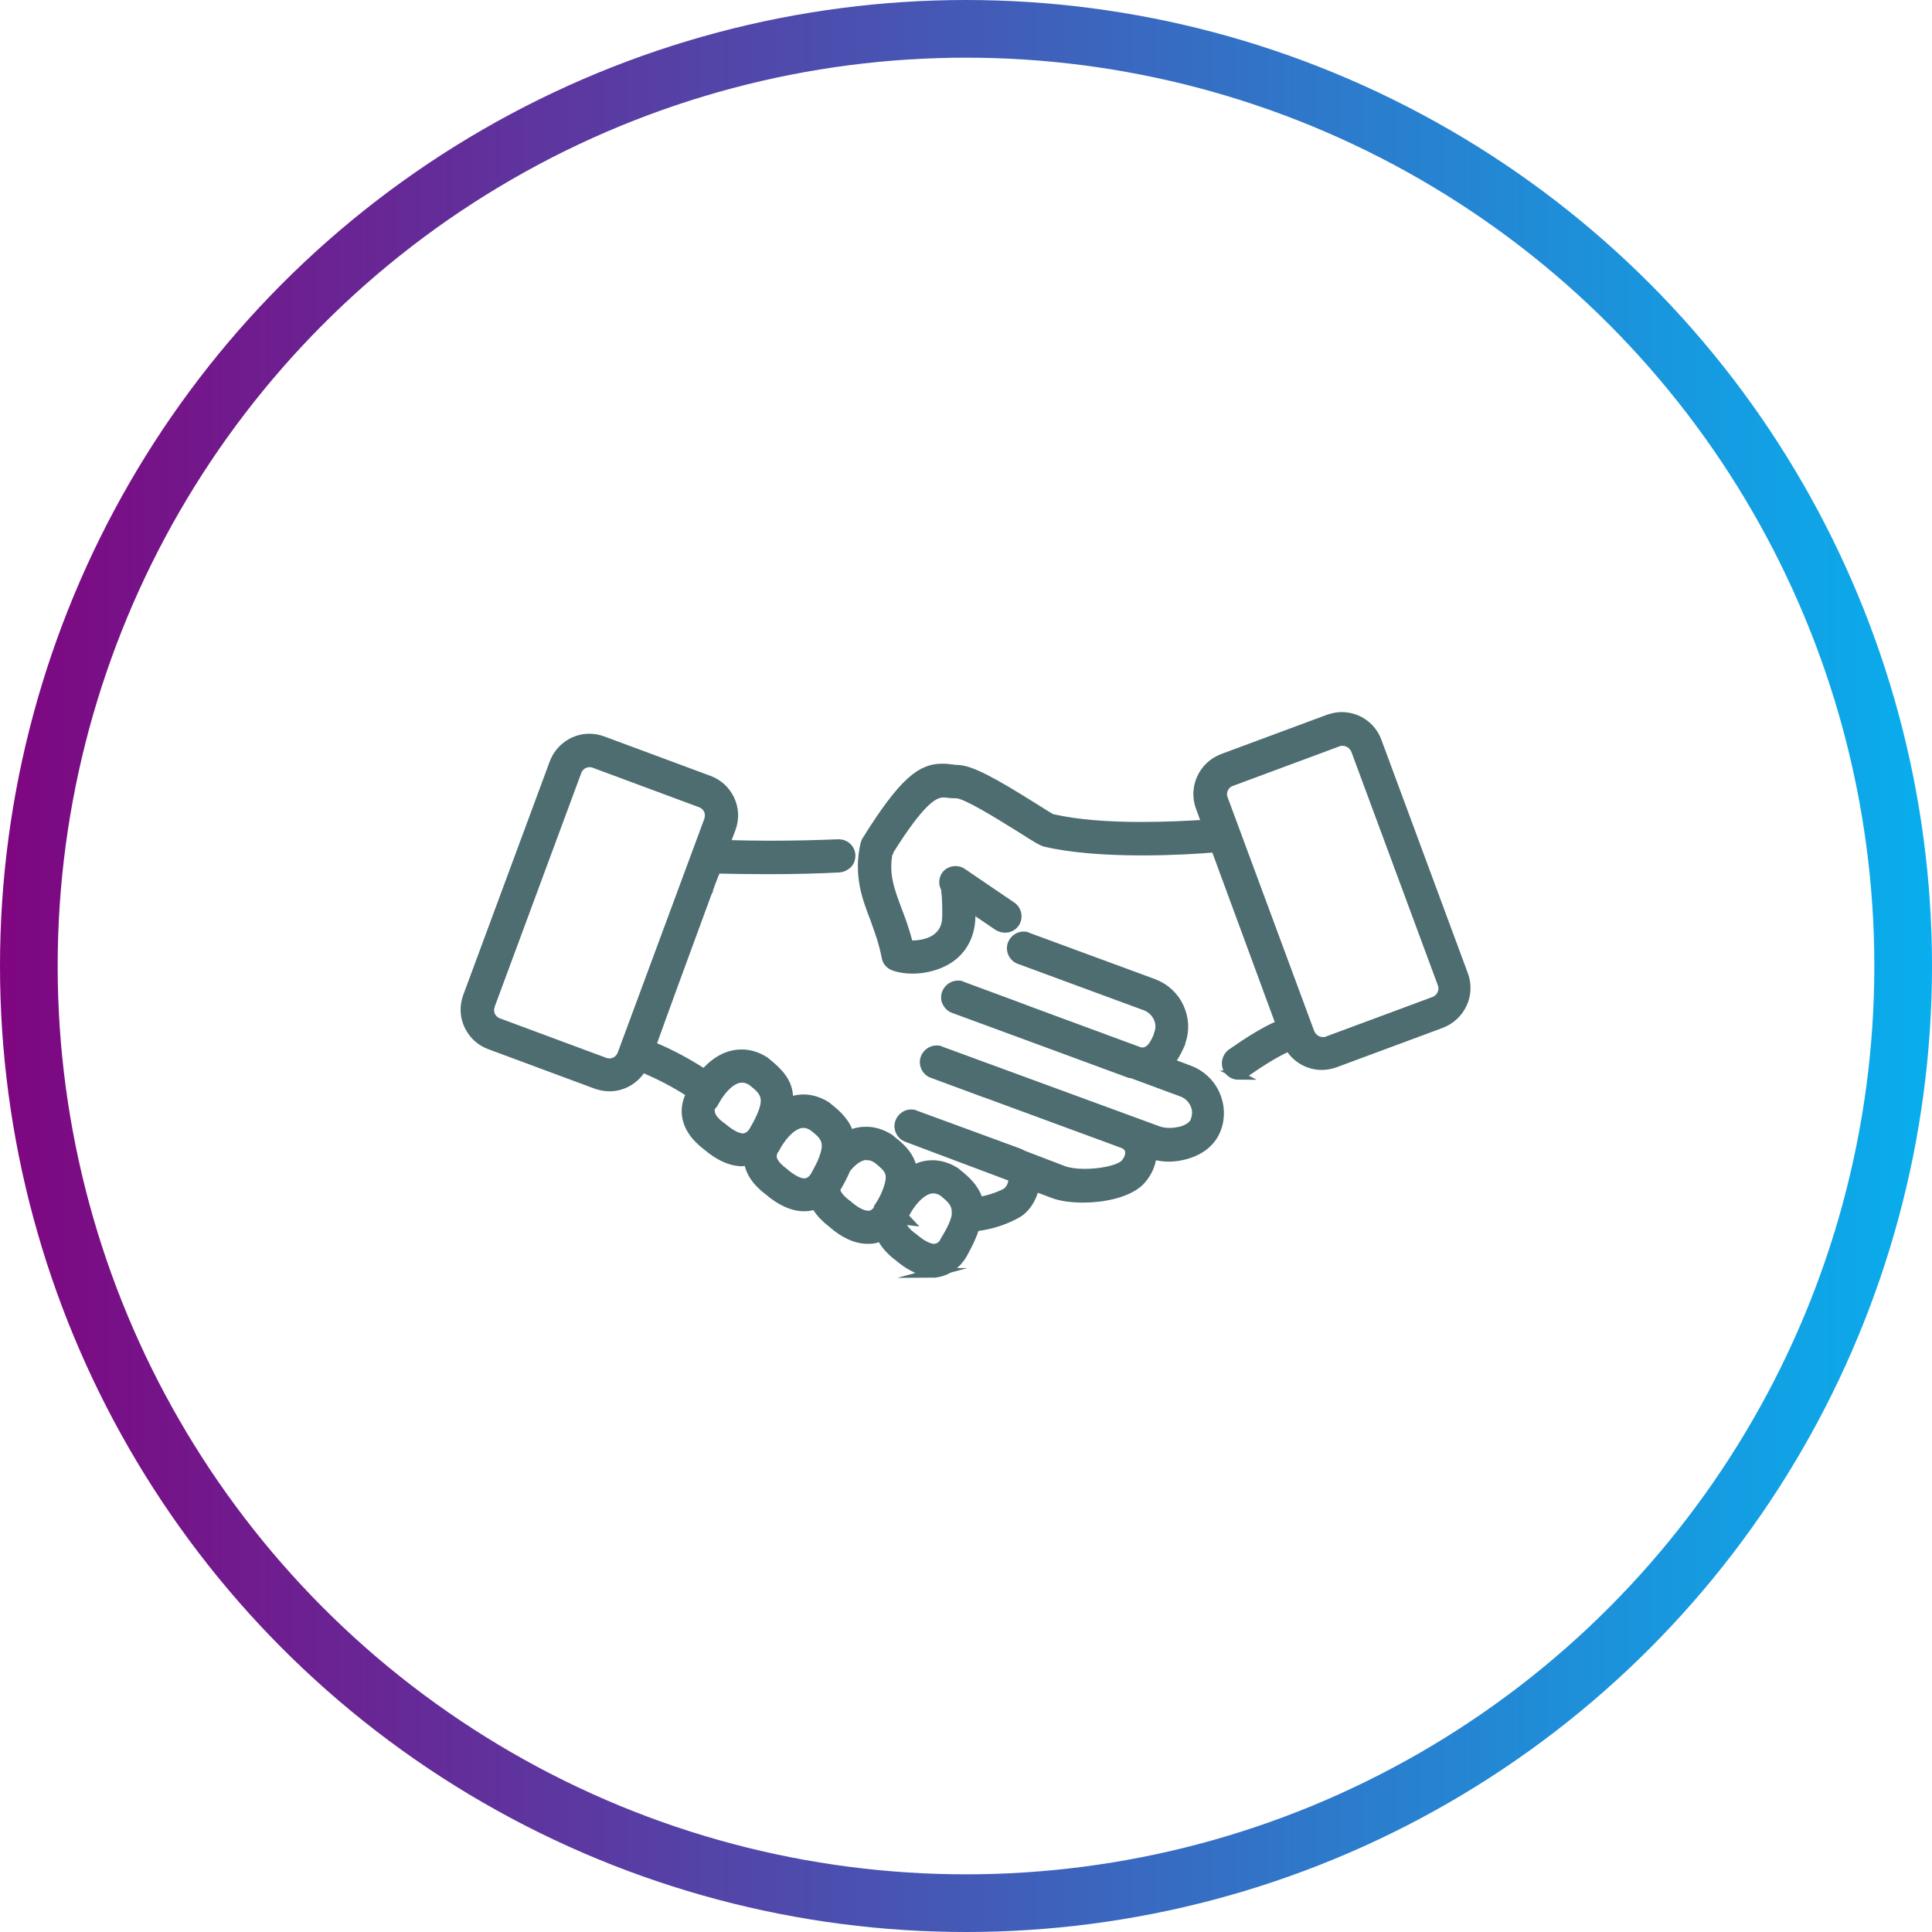
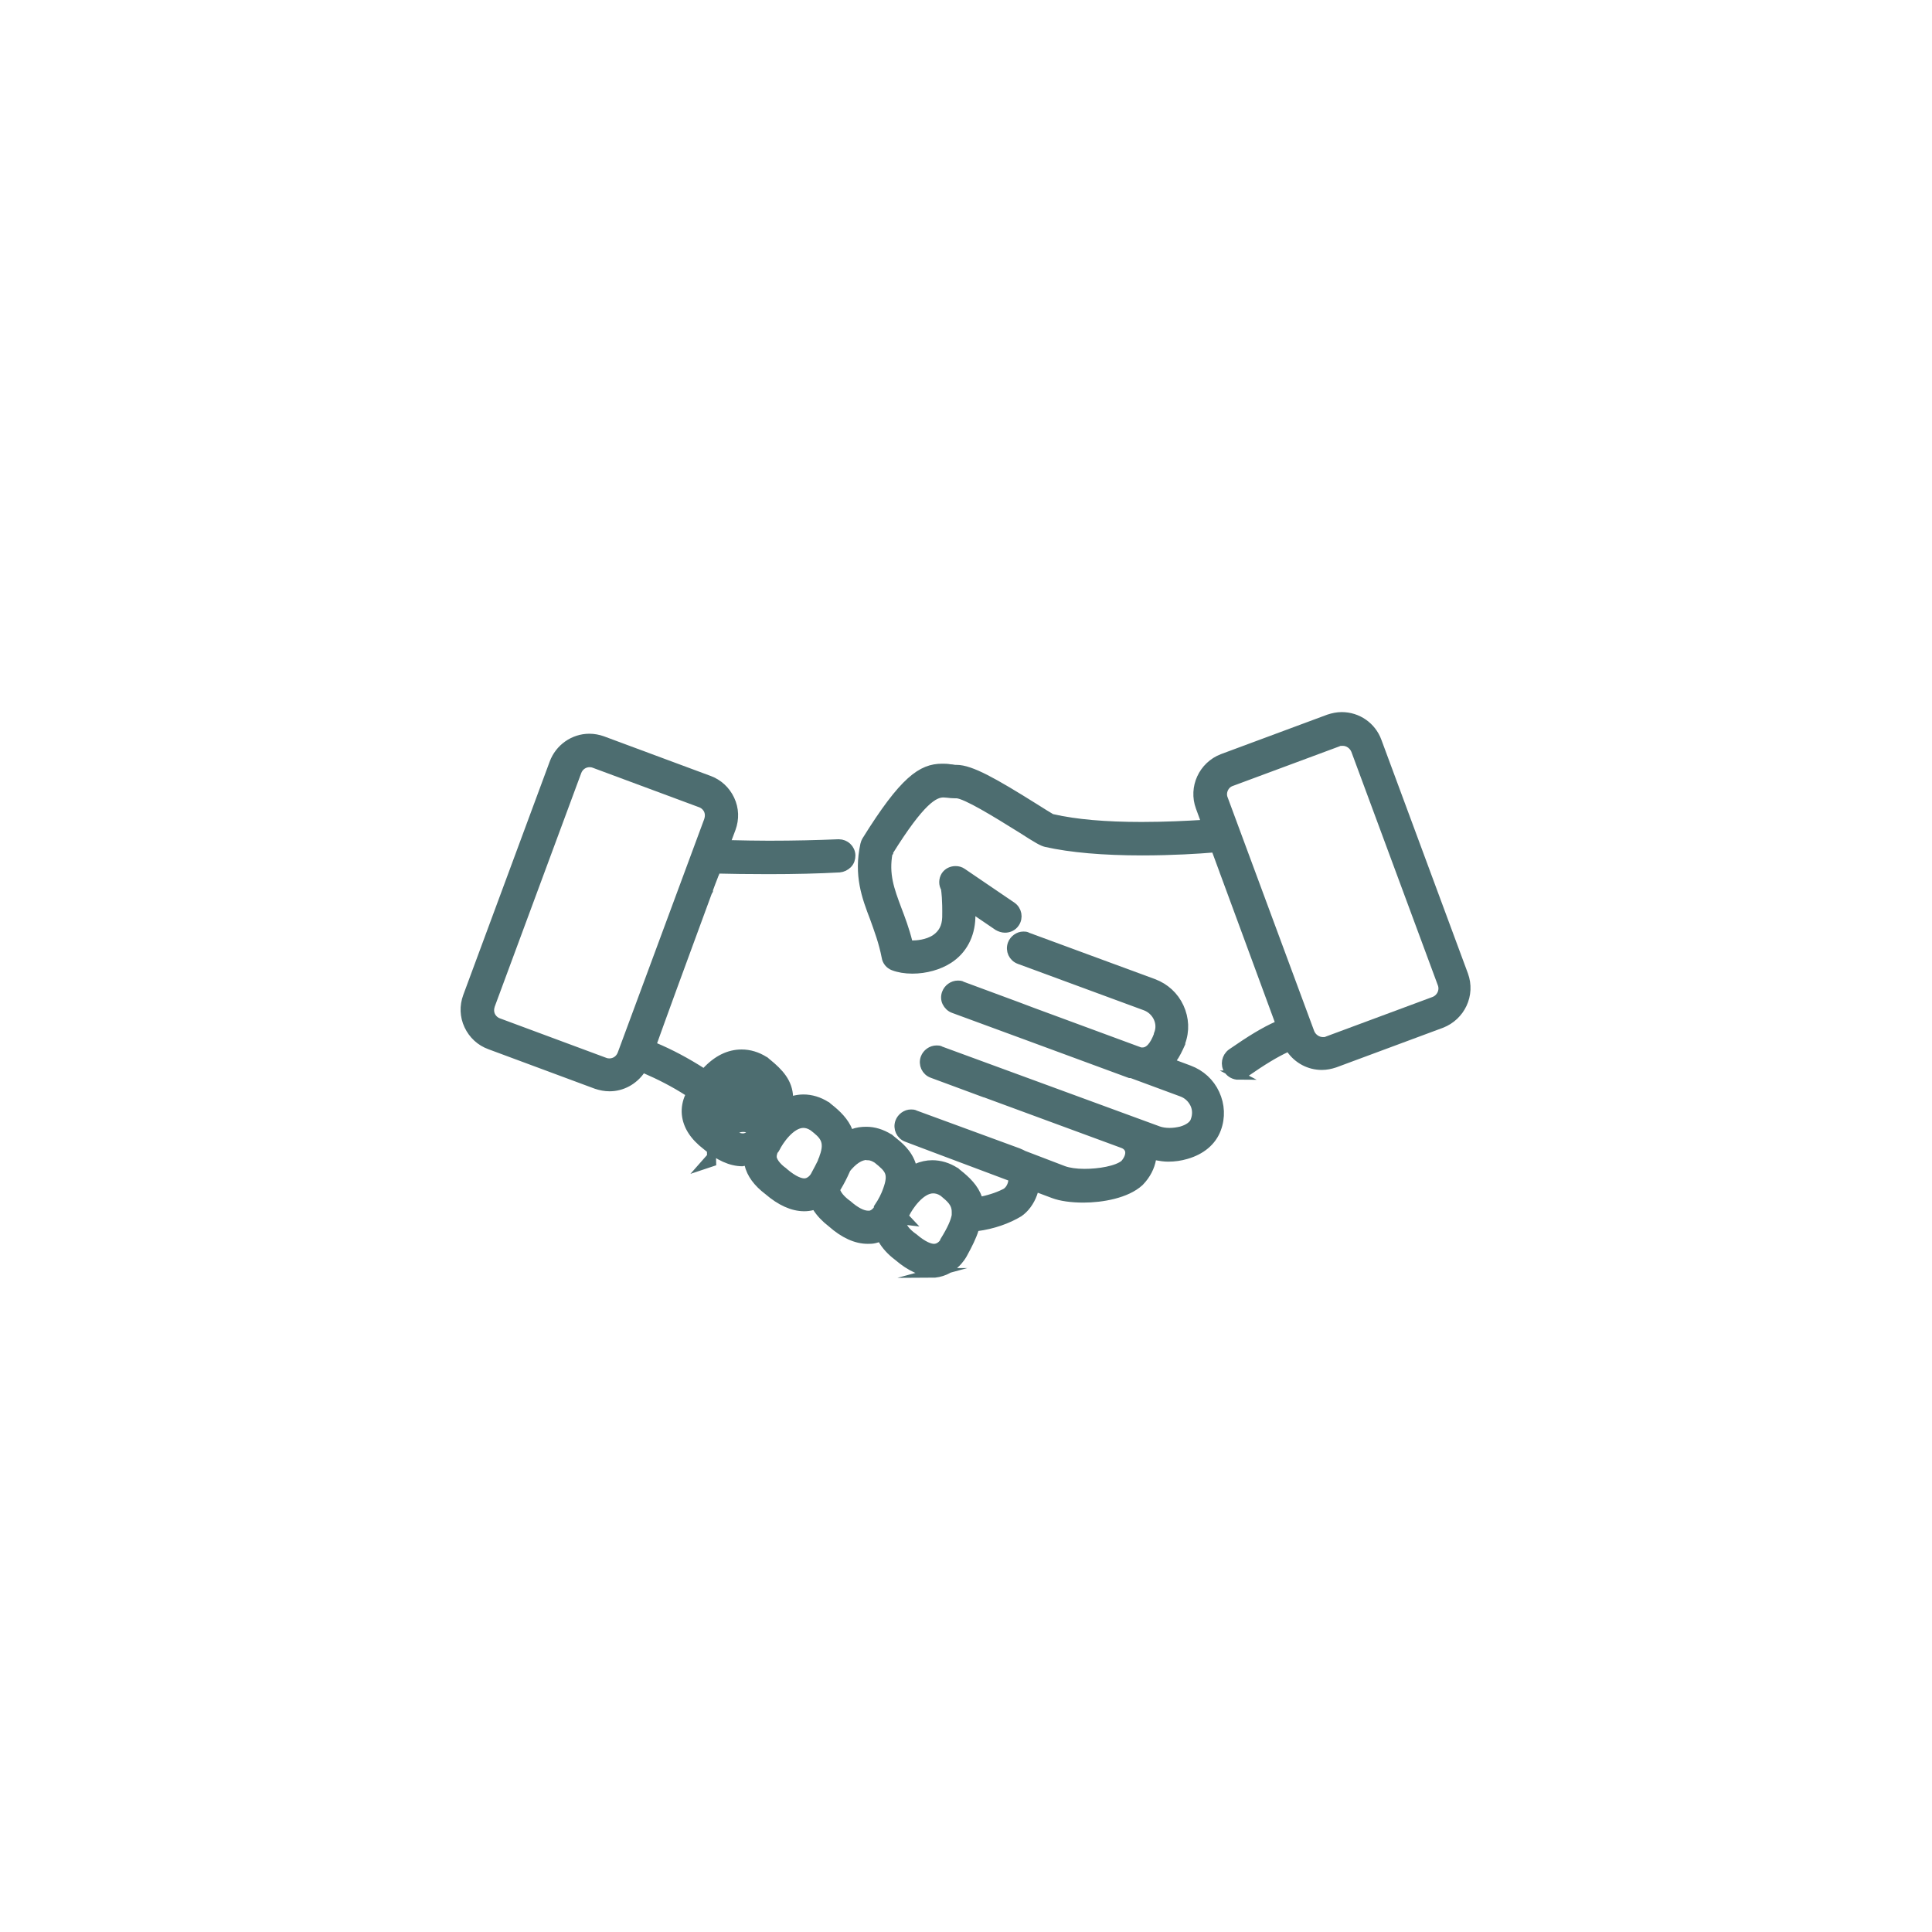
<svg xmlns="http://www.w3.org/2000/svg" id="Artboard" viewBox="0 0 67 67">
  <defs>
    <style>.cls-1{fill:none;stroke:url(#New_Gradient_Swatch_copy_3);stroke-width:2px;}.cls-1,.cls-2{stroke-miterlimit:10;}.cls-2{fill:#4d6d70;stroke:#4d6d70;stroke-width:.31px;}</style>
    <linearGradient id="New_Gradient_Swatch_copy_3" x1="0" y1="33.5" x2="67" y2="33.5" gradientTransform="matrix(1, 0, 0, 1, 0, 0)" gradientUnits="userSpaceOnUse">
      <stop offset="0" stop-color="#7f0680" />
      <stop offset="1" stop-color="#08aeed" />
    </linearGradient>
  </defs>
-   <circle class="cls-1" cx="33.5" cy="33.5" r="32.5" />
  <g>
-     <path class="cls-2" d="M32.39,44.13c-.4,0-.82-.19-1.25-.56-.24-.18-.42-.38-.54-.59l-.05-.09-.11,.04s-.07,.02-.11,.03c-.08,.02-.16,.02-.24,.02-.4,0-.82-.19-1.25-.57-.22-.17-.39-.35-.51-.54l-.05-.08-.09,.02c-.11,.03-.21,.04-.3,.04-.4,0-.82-.19-1.25-.56-.37-.28-.59-.58-.67-.92l-.02-.1h-.14s-.04,.02-.06,.02c-.4,0-.82-.19-1.25-.56-.43-.33-.66-.69-.7-1.09-.02-.21,.02-.42,.11-.62l.05-.1-.09-.06c-.48-.31-.99-.57-1.5-.79l-.09-.04-.06,.08c-.25,.36-.65,.58-1.08,.58-.16,0-.31-.03-.46-.08l-3.69-1.37c-.33-.12-.59-.36-.74-.68-.15-.32-.16-.67-.04-1l3-8.1c.19-.51,.68-.86,1.23-.86,.15,0,.31,.03,.45,.08l3.69,1.37c.33,.12,.59,.36,.74,.68,.15,.32,.16,.67,.04,1l-.21,.56h.17c.45,.01,.9,.02,1.34,.02,.89,0,1.7-.02,2.41-.05h.02c.22,0,.41,.17,.42,.4,0,.11-.03,.22-.11,.3-.08,.08-.18,.13-.29,.14-.73,.04-1.55,.06-2.46,.06-.73,0-1.34-.01-1.72-.02h-.09l-.03,.08s-.02,.07-.04,.1l-.03,.08c-.05,.13-.11,.28-.17,.45v.03s-.03,.05-.04,.08l-.72,1.96c-.32,.87-.65,1.77-.91,2.49l-.27,.75-.04,.11,.11,.04c.55,.23,1.11,.53,1.64,.87l.08,.05,.07-.07c.38-.41,.79-.61,1.23-.61,.27,0,.54,.08,.79,.24,.02,0,.03,.02,.04,.03l.05,.04c.43,.35,.73,.68,.75,1.19v.15l.15-.04c.12-.03,.24-.05,.36-.05,.27,0,.54,.08,.79,.24,.02,0,.03,.02,.04,.03l.05,.04c.28,.22,.55,.48,.68,.82l.04,.11,.11-.04c.15-.06,.31-.08,.47-.08,.27,0,.53,.08,.79,.24,.02,0,.03,.02,.04,.03l.05,.04c.24,.19,.57,.45,.7,.89l.04,.13,.12-.05c.18-.08,.37-.12,.55-.12,.27,0,.54,.08,.79,.24,.02,0,.03,.02,.04,.03l.05,.04c.29,.23,.58,.5,.7,.87l.03,.1,.1-.02c.34-.07,.65-.18,.9-.32h.01v-.02c.12-.11,.18-.3,.17-.4v-.08l-2.61-.98h0l-1.06-.4c-.22-.08-.33-.32-.25-.54,.06-.16,.22-.28,.39-.28,.05,0,.1,0,.15,.03l3.57,1.31c.07,.03,.14,.06,.21,.1h.01l1.36,.52c.17,.06,.42,.1,.72,.1,.5,0,1.13-.1,1.39-.32h0c.14-.16,.2-.33,.17-.47-.02-.07-.07-.18-.24-.24l-4.78-1.76h-.01l-1.81-.67c-.22-.08-.33-.32-.25-.54,.06-.16,.22-.28,.4-.28,.05,0,.1,0,.14,.03l7.55,2.77c.11,.04,.25,.06,.39,.06,.14,0,.27-.02,.4-.05,.25-.07,.43-.2,.48-.35,.08-.21,.07-.42-.02-.6-.09-.18-.24-.32-.43-.39l-1.73-.64s-.03,0-.05-.01c-.01,0-.02,0-.03,0l-3.69-1.36-2.42-.89c-.11-.04-.19-.12-.24-.22-.05-.1-.05-.22-.01-.32,.06-.16,.22-.28,.4-.28,.05,0,.1,0,.14,.03l1.92,.71h0l.53,.2,3.74,1.38h.01s.04,0,.06,0c.22,0,.4-.19,.55-.59v-.02c.08-.2,.07-.4-.02-.59-.09-.18-.24-.32-.43-.39l-4.37-1.61c-.22-.08-.33-.32-.25-.54,.06-.16,.22-.28,.39-.28,.05,0,.1,0,.14,.03l4.37,1.61c.4,.15,.72,.44,.9,.83,.18,.39,.2,.82,.05,1.22v.03c-.09,.2-.18,.39-.29,.54l-.09,.13,.67,.25c.4,.15,.72,.44,.9,.83,.18,.39,.2,.82,.05,1.22-.16,.43-.53,.74-1.05,.89-.2,.06-.41,.09-.63,.09-.13,0-.27-.02-.43-.05l-.12-.02-.02,.12c-.05,.29-.19,.56-.41,.79l-.02,.02c-.45,.41-1.29,.56-1.94,.56-.4,0-.78-.05-1.04-.15l-.64-.24-.04,.13c-.08,.28-.24,.54-.45,.71-.02,.01-.03,.03-.05,.04-.41,.25-.93,.43-1.47,.5h-.07l-.02,.08c-.08,.26-.22,.54-.39,.85-.04,.08-.38,.69-1.12,.69Zm-1.07-1.95c-.05,.09-.05,.17-.05,.23,.02,.15,.15,.32,.38,.49l.03,.02c.35,.3,.58,.37,.71,.37,.18,0,.31-.13,.37-.24v-.02c.24-.39,.36-.66,.4-.88h0v-.02s0-.06,0-.08h0v-.02c0-.32-.2-.48-.44-.68l-.03-.02h0c-.11-.07-.22-.1-.33-.1-.45,0-.86,.63-.96,.84-.02,.04-.04,.07-.07,.1l.15,.16-.17-.02v-.12Zm-1.25-2.11c-.25,0-.5,.17-.75,.49h0v.03c-.08,.18-.18,.38-.3,.58l-.02,.03-.02,.04v.04c.04,.15,.17,.31,.38,.47l.03,.02c.27,.24,.52,.37,.71,.37,.03,0,.05,0,.07,0,.17-.03,.27-.19,.29-.22h0v-.04c.15-.22,.25-.43,.31-.6,.22-.6,.07-.75-.34-1.08l-.03-.02h0c-.07-.04-.17-.1-.31-.1Zm-3.27-.09c-.02,.07-.02,.12-.02,.16,.03,.2,.25,.4,.38,.49l.02,.02c.35,.3,.58,.37,.71,.37,.23,0,.36-.22,.37-.24h0c.11-.2,.19-.36,.26-.5h0v-.02s.03-.08,.05-.11h0v-.02c.22-.59-.03-.79-.36-1.05l-.03-.02h0c-.11-.07-.22-.1-.32-.1-.45,0-.86,.63-.96,.84-.02,.04-.04,.07-.07,.1l-.06,.07v.02Zm-2.16-1.39c.03,.2,.25,.39,.38,.48l.03,.02c.35,.3,.58,.37,.71,.37,.23,0,.36-.22,.37-.24h0c.64-1.1,.45-1.32-.04-1.71l-.03-.02h0c-.11-.07-.22-.1-.33-.1-.39,0-.73,.46-.85,.65h0c-.05,.08-.08,.14-.11,.19-.02,.04-.04,.07-.07,.1l-.3,.34,.24-.08Zm-4.19-12.14c-.2,0-.37,.12-.44,.31l-3,8.1c-.04,.12-.04,.25,.01,.36,.05,.11,.15,.2,.26,.24l3.69,1.37c.05,.02,.11,.03,.16,.03,.2,0,.37-.12,.44-.31l3-8.1c.04-.12,.04-.25-.01-.36-.05-.11-.15-.2-.26-.24l-3.69-1.37c-.05-.02-.11-.03-.16-.03Z" />
+     <path class="cls-2" d="M32.39,44.13c-.4,0-.82-.19-1.25-.56-.24-.18-.42-.38-.54-.59l-.05-.09-.11,.04s-.07,.02-.11,.03c-.08,.02-.16,.02-.24,.02-.4,0-.82-.19-1.25-.57-.22-.17-.39-.35-.51-.54l-.05-.08-.09,.02c-.11,.03-.21,.04-.3,.04-.4,0-.82-.19-1.25-.56-.37-.28-.59-.58-.67-.92l-.02-.1h-.14s-.04,.02-.06,.02c-.4,0-.82-.19-1.25-.56-.43-.33-.66-.69-.7-1.09-.02-.21,.02-.42,.11-.62l.05-.1-.09-.06c-.48-.31-.99-.57-1.5-.79l-.09-.04-.06,.08c-.25,.36-.65,.58-1.08,.58-.16,0-.31-.03-.46-.08l-3.69-1.37c-.33-.12-.59-.36-.74-.68-.15-.32-.16-.67-.04-1l3-8.1c.19-.51,.68-.86,1.23-.86,.15,0,.31,.03,.45,.08l3.69,1.37c.33,.12,.59,.36,.74,.68,.15,.32,.16,.67,.04,1l-.21,.56h.17c.45,.01,.9,.02,1.34,.02,.89,0,1.7-.02,2.41-.05h.02c.22,0,.41,.17,.42,.4,0,.11-.03,.22-.11,.3-.08,.08-.18,.13-.29,.14-.73,.04-1.55,.06-2.46,.06-.73,0-1.34-.01-1.72-.02h-.09l-.03,.08s-.02,.07-.04,.1l-.03,.08c-.05,.13-.11,.28-.17,.45v.03s-.03,.05-.04,.08l-.72,1.96c-.32,.87-.65,1.77-.91,2.49l-.27,.75-.04,.11,.11,.04c.55,.23,1.11,.53,1.64,.87l.08,.05,.07-.07c.38-.41,.79-.61,1.23-.61,.27,0,.54,.08,.79,.24,.02,0,.03,.02,.04,.03l.05,.04c.43,.35,.73,.68,.75,1.19v.15l.15-.04c.12-.03,.24-.05,.36-.05,.27,0,.54,.08,.79,.24,.02,0,.03,.02,.04,.03l.05,.04c.28,.22,.55,.48,.68,.82l.04,.11,.11-.04c.15-.06,.31-.08,.47-.08,.27,0,.53,.08,.79,.24,.02,0,.03,.02,.04,.03l.05,.04c.24,.19,.57,.45,.7,.89l.04,.13,.12-.05c.18-.08,.37-.12,.55-.12,.27,0,.54,.08,.79,.24,.02,0,.03,.02,.04,.03l.05,.04c.29,.23,.58,.5,.7,.87l.03,.1,.1-.02c.34-.07,.65-.18,.9-.32h.01v-.02c.12-.11,.18-.3,.17-.4v-.08l-2.61-.98h0l-1.06-.4c-.22-.08-.33-.32-.25-.54,.06-.16,.22-.28,.39-.28,.05,0,.1,0,.15,.03l3.57,1.31c.07,.03,.14,.06,.21,.1h.01l1.36,.52c.17,.06,.42,.1,.72,.1,.5,0,1.13-.1,1.39-.32h0c.14-.16,.2-.33,.17-.47-.02-.07-.07-.18-.24-.24l-4.78-1.76h-.01l-1.81-.67c-.22-.08-.33-.32-.25-.54,.06-.16,.22-.28,.4-.28,.05,0,.1,0,.14,.03l7.55,2.77c.11,.04,.25,.06,.39,.06,.14,0,.27-.02,.4-.05,.25-.07,.43-.2,.48-.35,.08-.21,.07-.42-.02-.6-.09-.18-.24-.32-.43-.39l-1.73-.64s-.03,0-.05-.01c-.01,0-.02,0-.03,0l-3.69-1.36-2.42-.89c-.11-.04-.19-.12-.24-.22-.05-.1-.05-.22-.01-.32,.06-.16,.22-.28,.4-.28,.05,0,.1,0,.14,.03l1.92,.71h0l.53,.2,3.74,1.38h.01s.04,0,.06,0c.22,0,.4-.19,.55-.59v-.02c.08-.2,.07-.4-.02-.59-.09-.18-.24-.32-.43-.39l-4.37-1.61c-.22-.08-.33-.32-.25-.54,.06-.16,.22-.28,.39-.28,.05,0,.1,0,.14,.03l4.37,1.61c.4,.15,.72,.44,.9,.83,.18,.39,.2,.82,.05,1.22v.03c-.09,.2-.18,.39-.29,.54l-.09,.13,.67,.25c.4,.15,.72,.44,.9,.83,.18,.39,.2,.82,.05,1.22-.16,.43-.53,.74-1.05,.89-.2,.06-.41,.09-.63,.09-.13,0-.27-.02-.43-.05l-.12-.02-.02,.12c-.05,.29-.19,.56-.41,.79l-.02,.02c-.45,.41-1.29,.56-1.94,.56-.4,0-.78-.05-1.04-.15l-.64-.24-.04,.13c-.08,.28-.24,.54-.45,.71-.02,.01-.03,.03-.05,.04-.41,.25-.93,.43-1.47,.5h-.07l-.02,.08c-.08,.26-.22,.54-.39,.85-.04,.08-.38,.69-1.12,.69Zm-1.07-1.95c-.05,.09-.05,.17-.05,.23,.02,.15,.15,.32,.38,.49l.03,.02c.35,.3,.58,.37,.71,.37,.18,0,.31-.13,.37-.24v-.02c.24-.39,.36-.66,.4-.88h0v-.02s0-.06,0-.08h0v-.02c0-.32-.2-.48-.44-.68l-.03-.02h0c-.11-.07-.22-.1-.33-.1-.45,0-.86,.63-.96,.84-.02,.04-.04,.07-.07,.1l.15,.16-.17-.02v-.12Zm-1.25-2.11c-.25,0-.5,.17-.75,.49h0v.03c-.08,.18-.18,.38-.3,.58l-.02,.03-.02,.04v.04c.04,.15,.17,.31,.38,.47l.03,.02c.27,.24,.52,.37,.71,.37,.03,0,.05,0,.07,0,.17-.03,.27-.19,.29-.22h0v-.04c.15-.22,.25-.43,.31-.6,.22-.6,.07-.75-.34-1.08l-.03-.02h0c-.07-.04-.17-.1-.31-.1Zm-3.27-.09c-.02,.07-.02,.12-.02,.16,.03,.2,.25,.4,.38,.49l.02,.02c.35,.3,.58,.37,.71,.37,.23,0,.36-.22,.37-.24h0c.11-.2,.19-.36,.26-.5h0v-.02s.03-.08,.05-.11h0v-.02c.22-.59-.03-.79-.36-1.05l-.03-.02h0c-.11-.07-.22-.1-.32-.1-.45,0-.86,.63-.96,.84-.02,.04-.04,.07-.07,.1l-.06,.07v.02Zm-2.16-1.39c.03,.2,.25,.39,.38,.48l.03,.02c.35,.3,.58,.37,.71,.37,.23,0,.36-.22,.37-.24h0l-.03-.02h0c-.11-.07-.22-.1-.33-.1-.39,0-.73,.46-.85,.65h0c-.05,.08-.08,.14-.11,.19-.02,.04-.04,.07-.07,.1l-.3,.34,.24-.08Zm-4.19-12.14c-.2,0-.37,.12-.44,.31l-3,8.1c-.04,.12-.04,.25,.01,.36,.05,.11,.15,.2,.26,.24l3.69,1.37c.05,.02,.11,.03,.16,.03,.2,0,.37-.12,.44-.31l3-8.1c.04-.12,.04-.25-.01-.36-.05-.11-.15-.2-.26-.24l-3.69-1.37c-.05-.02-.11-.03-.16-.03Z" />
    <path class="cls-2" d="M42.95,37.29c-.14,0-.27-.07-.35-.18-.13-.19-.08-.45,.11-.59,.68-.47,1.14-.75,1.59-.95l.1-.05-1.2-3.26c-.27-.73-.53-1.43-.73-1.98-.01-.03-.03-.07-.04-.11l-.28-.76h-.09c-.46,.04-1.4,.1-2.45,.1-1.36,0-2.48-.1-3.33-.29-.13-.03-.29-.12-.85-.48-.93-.58-1.91-1.18-2.24-1.21h0s-.04,0-.06,0c-.1,0-.19-.01-.27-.02-.05,0-.09-.01-.14-.01-.33,0-.79,.25-1.9,2.03v.02l-.02,.02c-.14,.76,.06,1.29,.31,1.96,.13,.34,.27,.71,.38,1.15l.02,.09h.12c.15,0,.52-.02,.81-.21,.25-.17,.38-.41,.39-.75,.01-.63-.03-.89-.04-.97v-.03c-.09-.14-.08-.31,0-.44,.08-.12,.21-.18,.35-.18,.08,0,.16,.02,.23,.07l1.72,1.17c.19,.13,.24,.39,.11,.58-.08,.12-.21,.18-.35,.18-.08,0-.17-.03-.24-.07l-.94-.64v.35c-.02,.61-.29,1.12-.77,1.43-.34,.22-.8,.35-1.26,.35-.25,0-.48-.04-.66-.11-.13-.05-.23-.17-.25-.31-.1-.52-.26-.94-.41-1.36-.28-.73-.56-1.48-.33-2.54,.01-.05,.03-.09,.05-.13,1.31-2.11,1.93-2.52,2.63-2.52,.09,0,.18,0,.28,.02h.01c.06,0,.12,.02,.17,.02h.04c.49,0,1.29,.45,2.71,1.34,.24,.15,.49,.31,.6,.37h.03c.79,.18,1.82,.27,3.08,.27,.83,0,1.6-.04,2.09-.07h.16l-.22-.6c-.25-.68,.1-1.43,.77-1.69l3.69-1.37c.15-.05,.3-.08,.45-.08,.55,0,1.04,.34,1.23,.86l3,8.1c.25,.68-.1,1.43-.78,1.69l-3.69,1.37c-.15,.05-.3,.08-.45,.08-.43,0-.83-.21-1.08-.57l-.06-.08-.09,.04c-.39,.18-.82,.44-1.44,.87-.07,.05-.15,.07-.24,.07Zm3.6-11.58c-.05,0-.11,0-.16,.03l-3.69,1.37c-.12,.04-.21,.13-.26,.24-.05,.11-.06,.24-.01,.36l3,8.1c.07,.18,.25,.31,.45,.31,.05,0,.11,0,.16-.03l3.69-1.37c.24-.09,.37-.36,.28-.6l-3-8.1c-.07-.18-.25-.31-.44-.31Z" />
  </g>
</svg>